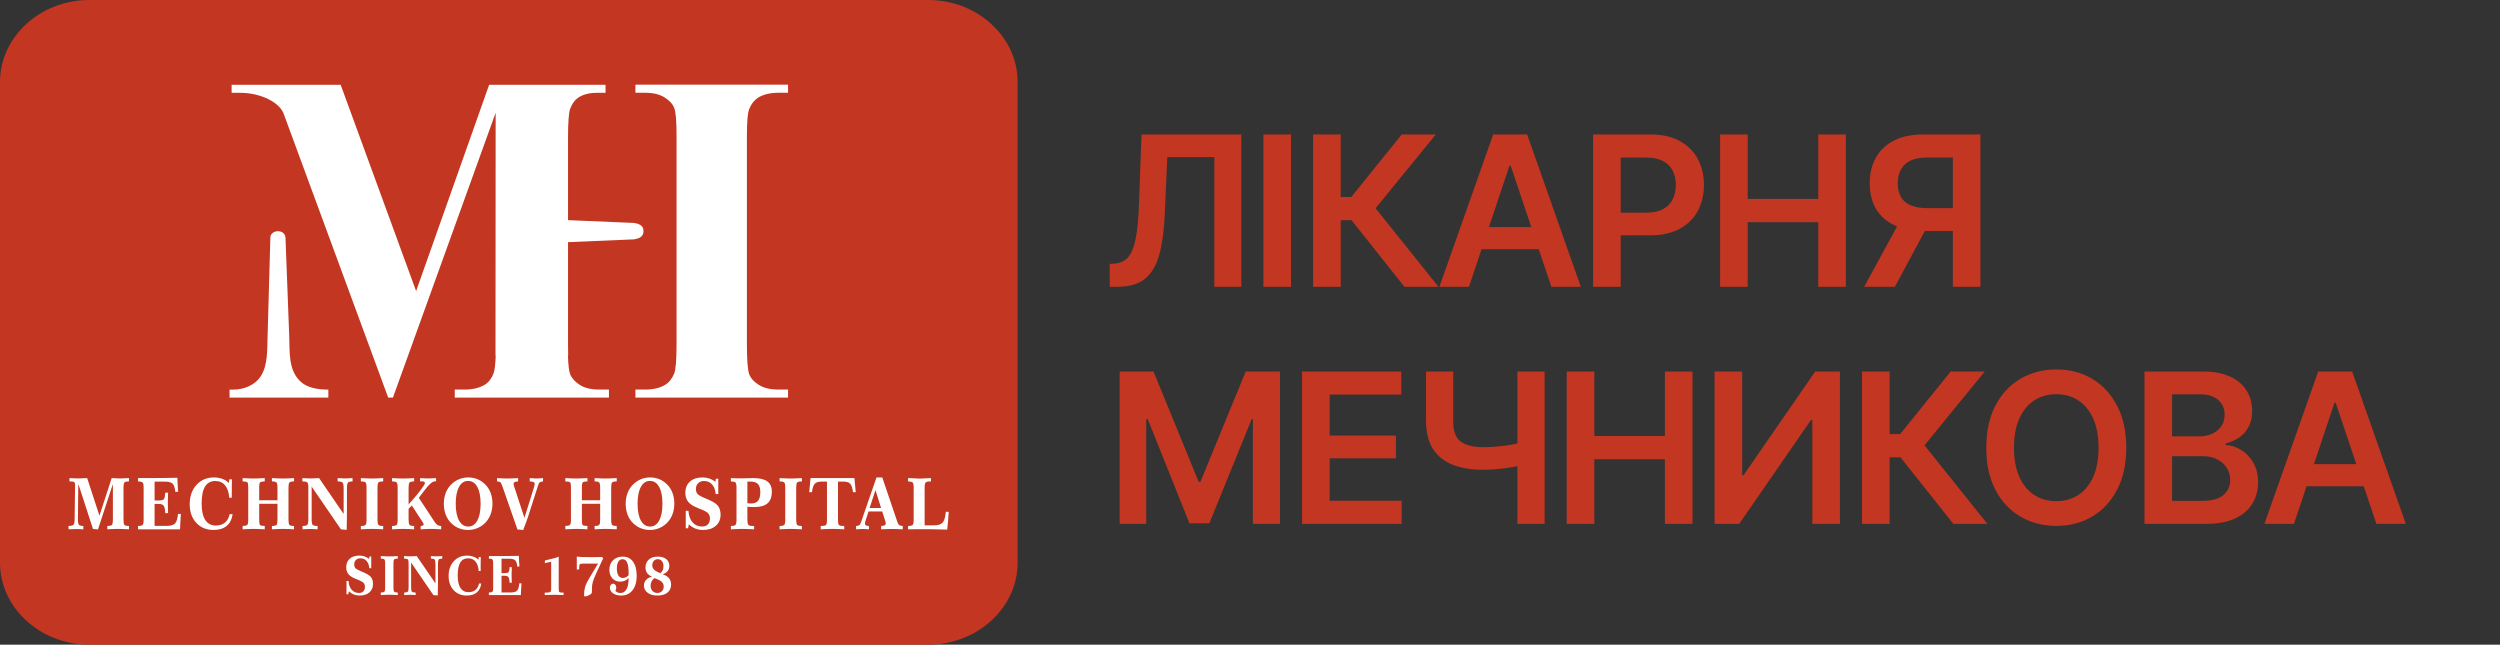
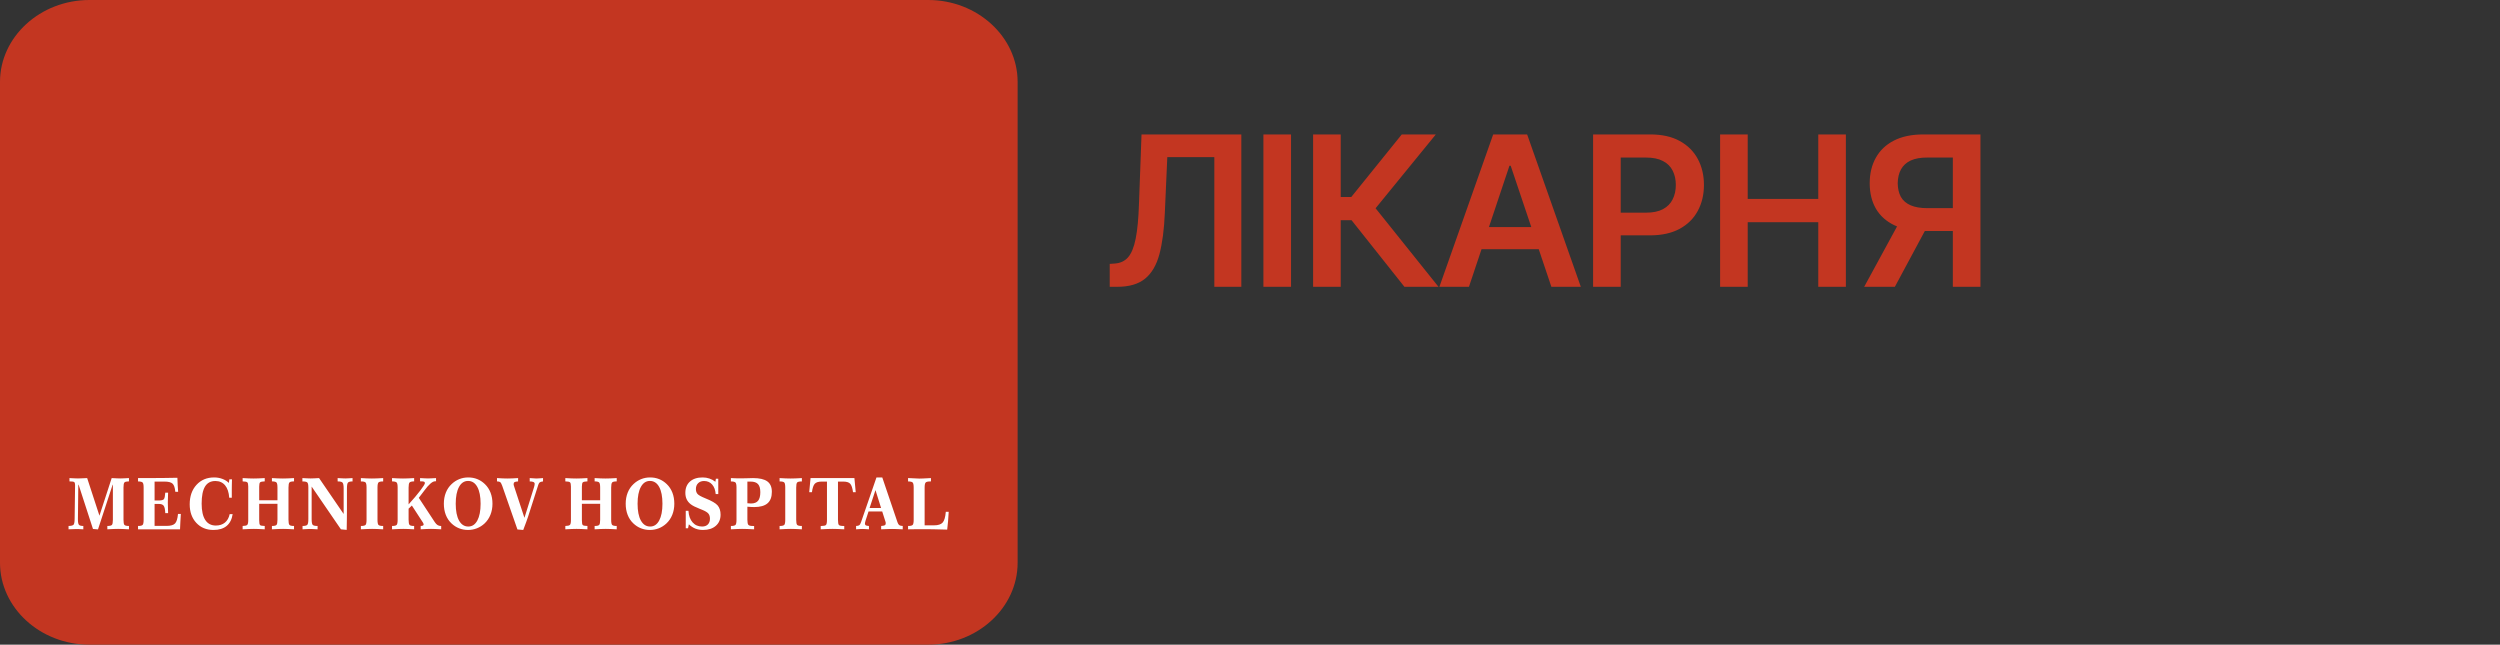
<svg xmlns="http://www.w3.org/2000/svg" width="318" height="82" viewBox="0 0 318 82" fill="none">
  <rect x="0" y="0" width="318" height="82" fill="#333333" stroke="none" />
  <path d="M11.374 0H118.068C121.196 0 124.04 1.172 126.101 3.06C128.163 4.948 129.442 7.552 129.442 10.418V71.582C129.442 74.448 128.163 77.053 126.101 78.941C124.04 80.828 121.196 82 118.068 82H11.374C8.246 82 5.402 80.828 3.34 78.941C1.279 77.053 0 74.448 0 71.582V10.418C0 7.552 1.279 4.948 3.34 3.06C5.402 1.172 8.246 0 11.374 0Z" fill="#C33621" />
-   <path d="M46.944 71.091L46.994 70.794H47.223V71.479V71.99V72.279H46.974C46.942 71.881 46.824 71.571 46.625 71.348C46.425 71.126 46.165 71.015 45.845 71.015C45.607 71.015 45.417 71.087 45.273 71.228C45.129 71.37 45.058 71.556 45.058 71.789C45.058 71.987 45.109 72.146 45.211 72.264C45.313 72.385 45.565 72.525 45.966 72.687C46.583 72.932 46.985 73.166 47.169 73.387C47.354 73.61 47.447 73.906 47.447 74.276C47.447 74.726 47.294 75.085 46.987 75.353C46.68 75.621 46.268 75.754 45.748 75.754C45.476 75.754 45.227 75.71 45.004 75.621C44.779 75.533 44.571 75.396 44.377 75.21L44.298 75.588H44.075V75.23V74.697V74.261V73.903H44.337C44.365 74.374 44.498 74.745 44.736 75.016C44.972 75.287 45.28 75.423 45.659 75.423C45.897 75.423 46.084 75.355 46.217 75.221C46.352 75.085 46.418 74.9 46.418 74.663C46.418 74.454 46.366 74.288 46.261 74.164C46.156 74.04 45.948 73.916 45.638 73.791C45.59 73.772 45.519 73.742 45.42 73.704C45.021 73.55 44.734 73.404 44.56 73.267C44.379 73.125 44.247 72.964 44.163 72.784C44.079 72.604 44.037 72.394 44.037 72.153C44.037 71.695 44.186 71.333 44.483 71.069C44.779 70.803 45.189 70.67 45.71 70.67C45.944 70.67 46.164 70.706 46.37 70.776C46.577 70.846 46.769 70.951 46.944 71.091ZM48.439 70.732C48.651 70.746 48.846 70.756 49.026 70.763C49.205 70.77 49.364 70.773 49.506 70.773C49.645 70.773 49.806 70.77 49.988 70.763C50.17 70.756 50.373 70.746 50.598 70.732V71.057C50.358 71.057 50.207 71.091 50.144 71.156C50.08 71.223 50.048 71.389 50.048 71.657V74.768C50.048 75.033 50.08 75.2 50.144 75.267C50.207 75.334 50.358 75.368 50.598 75.368V75.692C50.369 75.679 50.166 75.669 49.987 75.661C49.808 75.655 49.656 75.651 49.532 75.651C49.41 75.651 49.258 75.655 49.076 75.661C48.893 75.669 48.681 75.679 48.439 75.692V75.368C48.676 75.368 48.828 75.334 48.891 75.265C48.957 75.196 48.989 75.031 48.989 74.768V71.657C48.989 71.389 48.957 71.223 48.891 71.156C48.828 71.091 48.676 71.057 48.439 71.057V70.732ZM51.396 70.732C51.582 70.743 51.736 70.752 51.861 70.757C51.986 70.763 52.093 70.766 52.183 70.766C52.279 70.766 52.392 70.763 52.524 70.757C52.657 70.752 52.819 70.743 53.011 70.732L55.39 74.207V71.742C55.39 71.443 55.355 71.254 55.286 71.176C55.218 71.096 55.072 71.057 54.846 71.057H54.808V70.732C54.992 70.743 55.141 70.752 55.258 70.757C55.374 70.763 55.474 70.766 55.557 70.766C55.62 70.766 55.704 70.763 55.812 70.757C55.917 70.752 56.065 70.743 56.252 70.732V71.057C56.025 71.057 55.879 71.093 55.81 71.168C55.743 71.242 55.709 71.43 55.709 71.732V73.752C55.709 74.028 55.707 74.337 55.703 74.677C55.699 75.018 55.692 75.374 55.685 75.748L55.125 75.692L52.292 71.553V74.69C52.292 74.999 52.327 75.188 52.394 75.259C52.462 75.332 52.619 75.368 52.867 75.368V75.692C52.651 75.679 52.489 75.669 52.381 75.665C52.272 75.66 52.186 75.658 52.122 75.658C52.068 75.658 51.994 75.66 51.898 75.665C51.802 75.669 51.64 75.679 51.411 75.692V75.368C51.65 75.368 51.803 75.331 51.871 75.256C51.939 75.183 51.973 74.994 51.973 74.69V71.657C51.973 71.392 51.94 71.225 51.873 71.158C51.807 71.091 51.647 71.057 51.396 71.057V70.732ZM60.855 71.201L60.903 70.856H61.157C61.153 71.026 61.149 71.189 61.145 71.345C61.141 71.499 61.139 71.643 61.139 71.775V72.284V72.632H60.889C60.855 72.113 60.72 71.713 60.489 71.434C60.258 71.155 59.944 71.015 59.548 71.015C59.099 71.015 58.765 71.195 58.547 71.554C58.329 71.912 58.22 72.464 58.22 73.207C58.22 73.902 58.338 74.43 58.57 74.788C58.804 75.147 59.147 75.326 59.594 75.326C59.95 75.326 60.242 75.232 60.473 75.042C60.703 74.853 60.858 74.579 60.935 74.221H61.222C61.147 74.726 60.952 75.108 60.639 75.367C60.325 75.626 59.9 75.754 59.364 75.754C58.681 75.754 58.128 75.526 57.702 75.066C57.277 74.608 57.064 74.008 57.064 73.267C57.064 72.496 57.282 71.871 57.719 71.391C58.156 70.91 58.727 70.67 59.434 70.67C59.713 70.67 59.977 70.717 60.229 70.812C60.48 70.904 60.69 71.035 60.855 71.201ZM66 70.702C66.008 70.967 66.017 71.209 66.029 71.426C66.04 71.643 66.055 71.854 66.072 72.059H65.797C65.763 71.672 65.677 71.41 65.536 71.275C65.396 71.138 65.133 71.071 64.748 71.071H63.791V72.901H64.188C64.46 72.901 64.629 72.857 64.695 72.769C64.762 72.68 64.806 72.471 64.826 72.142H65.1C65.099 72.184 65.096 72.247 65.094 72.33C65.081 72.708 65.073 72.967 65.073 73.108C65.073 73.257 65.081 73.528 65.094 73.918C65.096 74.008 65.099 74.077 65.1 74.124H64.826C64.811 73.771 64.761 73.534 64.675 73.414C64.589 73.293 64.426 73.233 64.188 73.233H63.791V75.361H64.948C65.352 75.361 65.626 75.282 65.774 75.123C65.922 74.964 66.017 74.657 66.059 74.2H66.334C66.317 74.448 66.302 74.695 66.29 74.944C66.277 75.193 66.265 75.443 66.256 75.692H62.188V75.368C62.424 75.368 62.573 75.334 62.636 75.263C62.699 75.194 62.731 75.028 62.731 74.767V71.658C62.731 71.397 62.7 71.232 62.634 71.163C62.571 71.095 62.422 71.059 62.188 71.057V70.732H63.056C63.597 70.732 64.109 70.73 64.593 70.724C65.077 70.719 65.547 70.71 66 70.702ZM71.067 70.801V74.896C71.067 75.125 71.093 75.263 71.148 75.31C71.202 75.357 71.33 75.382 71.531 75.382H71.686V75.692C71.294 75.677 71.027 75.667 70.89 75.664C70.751 75.66 70.646 75.659 70.573 75.659C70.43 75.659 70.259 75.661 70.06 75.666C69.862 75.669 69.605 75.679 69.291 75.692V75.382H69.431C69.732 75.382 69.919 75.353 69.994 75.295C70.071 75.237 70.109 75.106 70.109 74.896V71.46C69.959 71.481 69.82 71.507 69.689 71.537C69.556 71.566 69.431 71.599 69.311 71.637V71.292C69.516 71.233 69.826 71.158 70.24 71.067C70.654 70.975 70.929 70.886 71.067 70.801ZM73.367 70.803C73.587 70.828 73.827 70.845 74.086 70.855C74.346 70.865 74.737 70.87 75.258 70.87C75.531 70.87 75.775 70.868 75.99 70.863C76.206 70.859 76.404 70.852 76.586 70.844L76.719 71.031L75.887 72.819C75.642 73.347 75.483 73.746 75.408 74.015C75.333 74.284 75.296 74.546 75.296 74.803V75.237C75.296 75.332 75.284 75.402 75.26 75.448C75.236 75.492 75.192 75.537 75.131 75.582C75.025 75.66 74.901 75.727 74.758 75.782C74.616 75.838 74.503 75.866 74.421 75.866C74.372 75.866 74.34 75.853 74.32 75.829C74.303 75.806 74.293 75.765 74.293 75.707C74.293 75.336 74.333 75.004 74.41 74.713C74.488 74.422 74.635 74.095 74.85 73.731L76.075 71.679C76.053 71.679 76.025 71.681 75.987 71.685C75.95 71.69 75.923 71.693 75.91 71.693H75.003H74.127C73.912 71.693 73.782 71.727 73.736 71.797C73.69 71.867 73.667 72.04 73.667 72.316V72.432H73.367V71.146V70.803ZM78.278 75.14C78.351 75.235 78.441 75.306 78.546 75.355C78.653 75.405 78.772 75.43 78.906 75.43C79.248 75.43 79.509 75.272 79.69 74.956C79.87 74.641 79.959 74.181 79.959 73.578V73.51C79.834 73.665 79.679 73.784 79.492 73.864C79.306 73.945 79.097 73.986 78.867 73.986C78.474 73.986 78.149 73.846 77.895 73.565C77.64 73.284 77.513 72.924 77.513 72.488C77.513 71.981 77.668 71.571 77.978 71.263C78.288 70.955 78.701 70.801 79.219 70.801C79.773 70.801 80.208 71.015 80.52 71.444C80.831 71.872 80.987 72.475 80.987 73.248C80.987 74.022 80.81 74.633 80.456 75.081C80.102 75.531 79.621 75.754 79.014 75.754C78.593 75.754 78.248 75.66 77.982 75.473C77.716 75.285 77.583 75.042 77.583 74.745C77.583 74.604 77.623 74.484 77.7 74.387C77.778 74.29 77.874 74.242 77.985 74.242C78.103 74.242 78.2 74.291 78.276 74.389C78.35 74.487 78.388 74.614 78.388 74.768C78.388 74.832 78.379 74.892 78.363 74.951C78.346 75.01 78.319 75.072 78.278 75.14ZM79.959 73.156V73.055V72.845C79.959 72.261 79.896 71.829 79.771 71.551C79.647 71.272 79.454 71.133 79.192 71.133C78.96 71.133 78.782 71.236 78.655 71.439C78.528 71.644 78.464 71.933 78.464 72.306C78.464 72.698 78.531 72.999 78.662 73.207C78.793 73.413 78.983 73.516 79.232 73.516C79.367 73.516 79.501 73.484 79.633 73.418C79.765 73.353 79.874 73.265 79.959 73.156ZM83.975 72.91C84.111 72.822 84.216 72.703 84.286 72.555C84.357 72.405 84.392 72.231 84.392 72.033C84.392 71.76 84.326 71.539 84.193 71.374C84.06 71.209 83.883 71.126 83.663 71.126C83.462 71.126 83.295 71.2 83.164 71.347C83.033 71.494 82.968 71.681 82.968 71.909C82.968 72.119 83.041 72.301 83.189 72.45C83.336 72.6 83.598 72.753 83.975 72.91ZM83.254 73.537C83.101 73.63 82.98 73.763 82.892 73.938C82.802 74.112 82.757 74.3 82.757 74.505C82.757 74.782 82.837 75.004 82.997 75.172C83.157 75.339 83.369 75.423 83.633 75.423C83.865 75.423 84.056 75.347 84.203 75.195C84.351 75.043 84.424 74.851 84.424 74.617C84.424 74.37 84.34 74.167 84.173 74.008C84.006 73.849 83.699 73.692 83.254 73.537ZM84.283 73.056C84.641 73.163 84.91 73.325 85.091 73.541C85.272 73.757 85.363 74.026 85.363 74.348C85.363 74.791 85.207 75.136 84.896 75.384C84.586 75.632 84.151 75.754 83.595 75.754C83.096 75.754 82.69 75.635 82.377 75.396C82.064 75.156 81.908 74.851 81.908 74.479C81.908 74.205 81.997 73.969 82.175 73.771C82.353 73.573 82.606 73.428 82.937 73.339C82.662 73.237 82.454 73.089 82.314 72.895C82.175 72.7 82.106 72.459 82.106 72.171C82.106 71.757 82.248 71.426 82.529 71.176C82.813 70.925 83.19 70.801 83.665 70.801C84.126 70.801 84.487 70.907 84.748 71.12C85.008 71.333 85.139 71.627 85.139 72.002C85.139 72.249 85.065 72.465 84.916 72.647C84.767 72.829 84.556 72.965 84.283 73.056Z" fill="white" />
  <path d="M8.836 60.812C9.085 60.827 9.295 60.838 9.466 60.845C9.636 60.853 9.788 60.858 9.919 60.858C10.025 60.858 10.162 60.853 10.333 60.845C10.503 60.838 10.752 60.827 11.087 60.812L12.649 65.594L14.207 60.812C14.469 60.827 14.684 60.838 14.853 60.845C15.023 60.853 15.169 60.858 15.292 60.858C15.412 60.858 15.558 60.853 15.73 60.845C15.902 60.838 16.127 60.827 16.405 60.812V61.23C16.105 61.236 15.913 61.279 15.832 61.363C15.749 61.446 15.709 61.659 15.709 62.006V66.114C15.709 66.466 15.749 66.685 15.832 66.773C15.913 66.859 16.105 66.903 16.405 66.903V67.329C16.094 67.311 15.824 67.298 15.593 67.288C15.362 67.279 15.172 67.275 15.021 67.275C14.849 67.275 14.65 67.279 14.424 67.288C14.197 67.298 13.94 67.311 13.653 67.329V66.903C13.959 66.903 14.154 66.858 14.235 66.768C14.318 66.678 14.358 66.46 14.358 66.114V61.659H14.326L12.465 67.339L11.825 67.284L10.001 61.659H9.961L9.912 65.976V66.091C9.912 66.44 9.957 66.662 10.046 66.759C10.137 66.854 10.32 66.903 10.599 66.903V67.329C10.413 67.318 10.244 67.308 10.088 67.302C9.935 67.296 9.812 67.294 9.718 67.294C9.574 67.294 9.309 67.302 8.924 67.32C8.836 67.324 8.768 67.326 8.719 67.329V66.903C9.044 66.894 9.252 66.846 9.345 66.756C9.438 66.668 9.487 66.425 9.493 66.028L9.55 61.714V61.677C9.55 61.491 9.51 61.37 9.432 61.316C9.355 61.261 9.157 61.234 8.836 61.234V60.812ZM22.564 60.772C22.575 61.121 22.587 61.438 22.603 61.722C22.618 62.008 22.636 62.285 22.659 62.555H22.298C22.253 62.046 22.14 61.703 21.955 61.525C21.77 61.346 21.425 61.257 20.92 61.257H19.663V63.662H20.183C20.541 63.662 20.764 63.605 20.85 63.488C20.938 63.372 20.996 63.096 21.022 62.664H21.383C21.38 62.72 21.378 62.803 21.374 62.912C21.357 63.408 21.347 63.748 21.347 63.935C21.347 64.13 21.357 64.485 21.374 64.998C21.378 65.116 21.38 65.207 21.383 65.269H21.022C21.002 64.805 20.937 64.493 20.824 64.336C20.71 64.176 20.496 64.098 20.183 64.098H19.663V66.894H21.182C21.713 66.894 22.074 66.79 22.268 66.581C22.463 66.373 22.587 65.97 22.642 65.369H23.003C22.98 65.694 22.962 66.019 22.945 66.346C22.929 66.673 22.913 67.001 22.9 67.329H17.557V66.903C17.866 66.903 18.062 66.858 18.146 66.765C18.228 66.674 18.27 66.457 18.27 66.114V62.028C18.27 61.685 18.228 61.469 18.143 61.377C18.059 61.289 17.863 61.242 17.557 61.238V60.812H18.697C19.407 60.812 20.08 60.809 20.716 60.801C21.352 60.794 21.969 60.783 22.564 60.772ZM29.112 61.428L29.173 60.975H29.508C29.502 61.199 29.498 61.413 29.492 61.617C29.486 61.819 29.484 62.008 29.484 62.182V62.851V63.309H29.157C29.11 62.626 28.934 62.101 28.631 61.733C28.325 61.367 27.913 61.184 27.393 61.184C26.803 61.184 26.365 61.42 26.078 61.892C25.792 62.363 25.649 63.088 25.649 64.063C25.649 64.977 25.803 65.67 26.109 66.14C26.416 66.612 26.866 66.848 27.454 66.848C27.921 66.848 28.306 66.725 28.61 66.474C28.912 66.227 29.114 65.867 29.215 65.396H29.593C29.495 66.059 29.239 66.561 28.826 66.901C28.414 67.242 27.856 67.411 27.151 67.411C26.255 67.411 25.527 67.11 24.968 66.506C24.41 65.904 24.13 65.116 24.13 64.144C24.13 63.13 24.417 62.308 24.99 61.677C25.564 61.046 26.314 60.73 27.243 60.73C27.61 60.73 27.958 60.792 28.288 60.916C28.618 61.038 28.894 61.21 29.112 61.428ZM30.863 60.812C31.144 60.83 31.4 60.844 31.631 60.853C31.861 60.862 32.07 60.866 32.256 60.866C32.436 60.866 32.645 60.862 32.88 60.853C33.115 60.844 33.379 60.83 33.674 60.812V61.23C33.368 61.242 33.173 61.281 33.092 61.349C33.01 61.417 32.969 61.603 32.969 61.906V63.635H35.293V62.025C35.293 61.679 35.252 61.461 35.169 61.372C35.085 61.282 34.892 61.236 34.589 61.23V60.812C34.864 60.83 35.119 60.844 35.353 60.853C35.586 60.862 35.795 60.866 35.982 60.866C36.156 60.866 36.362 60.862 36.598 60.853C36.834 60.844 37.102 60.83 37.4 60.812V61.234C37.093 61.234 36.899 61.279 36.817 61.37C36.735 61.46 36.695 61.679 36.695 62.025V66.115C36.695 66.463 36.737 66.682 36.819 66.77C36.903 66.859 37.096 66.903 37.4 66.903V67.329C37.096 67.311 36.829 67.298 36.598 67.288C36.368 67.279 36.17 67.275 36.007 67.275C35.846 67.275 35.646 67.279 35.409 67.288C35.175 67.298 34.901 67.311 34.589 67.329V66.903C34.895 66.903 35.089 66.858 35.17 66.768C35.253 66.678 35.293 66.46 35.293 66.115V64.08H32.969V66.159C32.969 66.516 33.008 66.727 33.087 66.794C33.164 66.861 33.36 66.897 33.674 66.903V67.329C33.376 67.311 33.112 67.298 32.881 67.288C32.651 67.279 32.453 67.275 32.289 67.275C32.132 67.275 31.936 67.279 31.696 67.288C31.458 67.298 31.18 67.311 30.863 67.329V66.903C31.166 66.897 31.361 66.852 31.447 66.768C31.533 66.684 31.576 66.478 31.576 66.15V61.888C31.576 61.6 31.536 61.42 31.453 61.349C31.371 61.278 31.175 61.24 30.863 61.234V60.812ZM38.464 60.812C38.708 60.827 38.91 60.838 39.075 60.845C39.239 60.853 39.38 60.858 39.497 60.858C39.624 60.858 39.773 60.853 39.946 60.845C40.12 60.838 40.334 60.827 40.586 60.812L43.712 65.378V62.139C43.712 61.746 43.667 61.497 43.576 61.394C43.486 61.29 43.293 61.238 42.997 61.238H42.948V60.812C43.188 60.827 43.384 60.838 43.538 60.845C43.691 60.853 43.822 60.858 43.931 60.858C44.013 60.858 44.124 60.853 44.265 60.845C44.405 60.838 44.598 60.827 44.844 60.812V61.238C44.547 61.238 44.353 61.287 44.264 61.386C44.176 61.482 44.131 61.729 44.131 62.125V64.78C44.131 65.144 44.128 65.549 44.122 65.995C44.117 66.443 44.109 66.91 44.099 67.402L43.365 67.329L39.641 61.891V66.012C39.641 66.417 39.687 66.667 39.774 66.76C39.864 66.856 40.071 66.903 40.397 66.903V67.329C40.113 67.311 39.901 67.299 39.758 67.294C39.615 67.287 39.502 67.284 39.418 67.284C39.347 67.284 39.249 67.287 39.123 67.294C38.997 67.299 38.785 67.311 38.484 67.329V66.903C38.797 66.903 38.998 66.854 39.088 66.756C39.178 66.659 39.222 66.411 39.222 66.012V62.027C39.222 61.679 39.179 61.46 39.09 61.372C39.004 61.282 38.794 61.238 38.464 61.238V60.812ZM45.903 60.812C46.182 60.83 46.439 60.844 46.674 60.853C46.909 60.862 47.118 60.866 47.305 60.866C47.488 60.866 47.699 60.862 47.938 60.853C48.177 60.844 48.444 60.83 48.739 60.812V61.238C48.425 61.238 48.226 61.282 48.142 61.368C48.06 61.456 48.017 61.676 48.017 62.027V66.115C48.017 66.463 48.06 66.682 48.142 66.77C48.226 66.859 48.425 66.903 48.739 66.903V67.329C48.439 67.311 48.172 67.298 47.937 67.288C47.702 67.279 47.502 67.275 47.339 67.275C47.178 67.275 46.98 67.279 46.74 67.288C46.499 67.298 46.221 67.311 45.903 67.329V66.903C46.215 66.903 46.414 66.858 46.498 66.768C46.583 66.678 46.625 66.46 46.625 66.115V62.027C46.625 61.676 46.583 61.456 46.498 61.368C46.414 61.282 46.215 61.238 45.903 61.238V60.812ZM49.867 60.812C50.148 60.83 50.404 60.844 50.635 60.853C50.865 60.862 51.074 60.866 51.26 60.866C51.44 60.866 51.648 60.862 51.884 60.853C52.119 60.844 52.383 60.83 52.678 60.812V61.23C52.374 61.236 52.181 61.284 52.098 61.373C52.015 61.464 51.973 61.68 51.973 62.024V64.157C52.577 63.494 53.074 62.907 53.462 62.394C53.852 61.881 54.046 61.568 54.046 61.452C54.046 61.367 54.014 61.308 53.947 61.275C53.879 61.243 53.751 61.227 53.559 61.227H53.432V60.812C53.687 60.827 53.891 60.838 54.046 60.845C54.202 60.853 54.333 60.858 54.44 60.858C54.552 60.858 54.687 60.853 54.848 60.845C55.007 60.838 55.213 60.827 55.464 60.812V61.22H55.337C55.009 61.22 54.555 61.613 53.973 62.402C53.689 62.786 53.456 63.094 53.273 63.324L55.313 66.427C55.422 66.591 55.537 66.71 55.658 66.788C55.78 66.865 55.916 66.903 56.065 66.903H56.119V67.329C55.843 67.311 55.598 67.298 55.383 67.288C55.169 67.279 54.983 67.275 54.825 67.275C54.671 67.275 54.485 67.279 54.262 67.288C54.042 67.298 53.791 67.311 53.51 67.329V66.903C53.64 66.897 53.735 66.88 53.794 66.852C53.853 66.824 53.884 66.781 53.887 66.721C53.887 66.653 53.858 66.571 53.801 66.477C53.79 66.46 53.782 66.446 53.775 66.437L52.391 64.304L51.973 64.703V66.114C51.973 66.463 52.015 66.68 52.098 66.77C52.181 66.859 52.374 66.903 52.678 66.903V67.329C52.381 67.311 52.116 67.298 51.885 67.288C51.655 67.279 51.457 67.275 51.294 67.275C51.137 67.275 50.94 67.279 50.7 67.288C50.462 67.298 50.184 67.311 49.867 67.329V66.903C50.176 66.903 50.371 66.858 50.456 66.765C50.539 66.674 50.58 66.457 50.58 66.114V62.024C50.58 61.68 50.539 61.464 50.453 61.373C50.369 61.284 50.173 61.237 49.867 61.234V60.812ZM59.535 61.175C59.047 61.175 58.664 61.429 58.386 61.939C58.108 62.449 57.968 63.16 57.968 64.072C57.968 64.992 58.108 65.705 58.389 66.213C58.67 66.721 59.065 66.975 59.572 66.975C60.06 66.975 60.442 66.72 60.717 66.208C60.993 65.697 61.132 64.986 61.132 64.072C61.132 63.154 60.991 62.441 60.712 61.935C60.432 61.428 60.04 61.175 59.535 61.175ZM59.564 60.73C59.973 60.73 60.355 60.8 60.707 60.941C61.06 61.081 61.383 61.293 61.678 61.577C61.996 61.884 62.235 62.248 62.398 62.669C62.56 63.088 62.642 63.556 62.642 64.072C62.642 64.581 62.555 65.051 62.383 65.481C62.211 65.91 61.962 66.279 61.634 66.587C61.344 66.856 61.021 67.06 60.662 67.201C60.305 67.341 59.928 67.411 59.535 67.411C59.132 67.411 58.751 67.341 58.396 67.201C58.04 67.06 57.719 66.853 57.429 66.577C57.109 66.273 56.867 65.91 56.703 65.487C56.54 65.064 56.458 64.593 56.458 64.072C56.458 63.56 56.542 63.088 56.712 62.66C56.881 62.234 57.129 61.87 57.454 61.568C57.746 61.293 58.07 61.084 58.425 60.943C58.78 60.801 59.16 60.73 59.564 60.73ZM63.218 60.812C63.502 60.83 63.754 60.844 63.972 60.853C64.19 60.862 64.373 60.866 64.52 60.866C64.695 60.866 64.898 60.862 65.128 60.853C65.359 60.844 65.617 60.83 65.904 60.812L65.9 61.238C65.68 61.248 65.528 61.276 65.45 61.328C65.37 61.377 65.331 61.463 65.331 61.585C65.331 61.617 65.336 61.659 65.349 61.714C65.362 61.767 65.384 61.84 65.416 61.935L66.708 65.867L67.933 61.957C67.956 61.874 67.976 61.797 67.989 61.725C68.002 61.652 68.01 61.591 68.01 61.544C68.01 61.441 67.959 61.364 67.856 61.314C67.753 61.265 67.595 61.238 67.379 61.238V60.812C67.444 60.815 67.54 60.821 67.661 60.83C67.948 60.854 68.139 60.866 68.234 60.866C68.319 60.866 68.502 60.856 68.78 60.834C68.909 60.823 69.006 60.815 69.075 60.812L69.071 61.238C68.872 61.26 68.735 61.298 68.661 61.352C68.587 61.407 68.525 61.508 68.476 61.654L67.17 65.726C67.118 65.886 67.038 66.112 66.933 66.405C66.826 66.697 66.7 67.033 66.556 67.411L65.818 67.348L63.881 61.792C63.791 61.541 63.706 61.387 63.624 61.328C63.545 61.269 63.42 61.238 63.255 61.238H63.218V60.812ZM71.91 60.812C72.191 60.83 72.446 60.844 72.678 60.853C72.908 60.862 73.117 60.866 73.303 60.866C73.483 60.866 73.691 60.862 73.927 60.853C74.161 60.844 74.426 60.83 74.721 60.812V61.23C74.415 61.242 74.22 61.281 74.139 61.349C74.056 61.417 74.016 61.603 74.016 61.906V63.635H76.34V62.025C76.34 61.679 76.299 61.461 76.216 61.372C76.131 61.282 75.939 61.236 75.636 61.23V60.812C75.911 60.83 76.166 60.844 76.399 60.853C76.633 60.862 76.842 60.866 77.028 60.866C77.203 60.866 77.409 60.862 77.645 60.853C77.881 60.844 78.148 60.83 78.447 60.812V61.234C78.14 61.234 77.945 61.279 77.865 61.37C77.782 61.46 77.741 61.679 77.741 62.025V66.115C77.741 66.463 77.784 66.682 77.866 66.77C77.95 66.859 78.143 66.903 78.447 66.903V67.329C78.143 67.311 77.876 67.298 77.645 67.288C77.415 67.279 77.217 67.275 77.054 67.275C76.893 67.275 76.693 67.279 76.456 67.288C76.222 67.298 75.947 67.311 75.636 67.329V66.903C75.942 66.903 76.136 66.858 76.217 66.768C76.3 66.678 76.34 66.46 76.34 66.115V64.08H74.016V66.159C74.016 66.516 74.055 66.727 74.133 66.794C74.211 66.861 74.406 66.897 74.721 66.903V67.329C74.423 67.311 74.159 67.298 73.928 67.288C73.697 67.279 73.5 67.275 73.336 67.275C73.18 67.275 72.983 67.279 72.743 67.288C72.504 67.298 72.227 67.311 71.91 67.329V66.903C72.213 66.897 72.408 66.852 72.494 66.768C72.579 66.684 72.623 66.478 72.623 66.15V61.888C72.623 61.6 72.582 61.42 72.5 61.349C72.418 61.278 72.221 61.24 71.91 61.234V60.812ZM82.667 61.175C82.179 61.175 81.796 61.429 81.518 61.939C81.239 62.449 81.1 63.16 81.1 64.072C81.1 64.992 81.239 65.705 81.52 66.213C81.802 66.721 82.196 66.975 82.704 66.975C83.192 66.975 83.574 66.72 83.849 66.208C84.125 65.697 84.263 64.986 84.263 64.072C84.263 63.154 84.123 62.441 83.844 61.935C83.564 61.428 83.172 61.175 82.667 61.175ZM82.696 60.73C83.106 60.73 83.487 60.8 83.84 60.941C84.192 61.081 84.515 61.293 84.81 61.577C85.128 61.884 85.367 62.248 85.53 62.669C85.692 63.088 85.773 63.556 85.773 64.072C85.773 64.581 85.687 65.051 85.515 65.481C85.342 65.91 85.094 66.279 84.765 66.587C84.475 66.856 84.153 67.06 83.795 67.201C83.437 67.341 83.061 67.411 82.667 67.411C82.263 67.411 81.883 67.341 81.528 67.201C81.173 67.06 80.851 66.853 80.561 66.577C80.241 66.273 79.999 65.91 79.835 65.487C79.672 65.064 79.589 64.593 79.589 64.072C79.589 63.56 79.674 63.088 79.844 62.66C80.013 62.234 80.261 61.87 80.585 61.568C80.878 61.293 81.202 61.084 81.557 60.943C81.912 60.801 82.291 60.73 82.696 60.73ZM90.996 61.282L91.062 60.894H91.364V61.794V62.464V62.845H91.036C90.993 62.321 90.839 61.913 90.577 61.622C90.315 61.33 89.974 61.184 89.553 61.184C89.24 61.184 88.99 61.278 88.802 61.464C88.613 61.65 88.519 61.895 88.519 62.201C88.519 62.461 88.586 62.67 88.72 62.826C88.853 62.983 89.184 63.167 89.712 63.381C90.523 63.703 91.05 64.01 91.292 64.3C91.535 64.593 91.657 64.981 91.657 65.469C91.657 66.06 91.456 66.532 91.053 66.883C90.65 67.236 90.108 67.411 89.425 67.411C89.068 67.411 88.742 67.352 88.448 67.236C88.152 67.119 87.879 66.939 87.624 66.695L87.521 67.192H87.227V66.721V66.021V65.449V64.978H87.57C87.609 65.597 87.783 66.085 88.095 66.442C88.406 66.797 88.81 66.975 89.308 66.975C89.621 66.975 89.866 66.886 90.042 66.709C90.218 66.532 90.306 66.287 90.306 65.977C90.306 65.702 90.238 65.484 90.099 65.32C89.961 65.158 89.688 64.995 89.281 64.832C89.218 64.806 89.123 64.766 88.995 64.717C88.47 64.514 88.094 64.322 87.864 64.142C87.626 63.956 87.453 63.744 87.343 63.508C87.232 63.272 87.177 62.995 87.177 62.679C87.177 62.077 87.373 61.602 87.763 61.254C88.152 60.904 88.691 60.73 89.376 60.73C89.682 60.73 89.972 60.777 90.243 60.87C90.514 60.962 90.766 61.1 90.996 61.282ZM95.067 64.012C95.116 64.015 95.193 64.021 95.3 64.029C95.404 64.039 95.48 64.043 95.527 64.043C95.937 64.043 96.236 63.929 96.427 63.699C96.616 63.467 96.712 63.104 96.712 62.608C96.712 62.133 96.614 61.788 96.418 61.576C96.222 61.363 95.907 61.257 95.468 61.257H95.067V64.012ZM92.969 60.812C93.167 60.824 93.371 60.833 93.583 60.839C93.797 60.845 94.025 60.848 94.269 60.848C94.508 60.848 94.796 60.842 95.133 60.83C95.468 60.818 95.687 60.812 95.787 60.812C96.613 60.812 97.218 60.952 97.603 61.233C97.987 61.514 98.18 61.954 98.18 62.555C98.18 63.214 97.997 63.703 97.629 64.021C97.262 64.339 96.697 64.498 95.931 64.498C95.82 64.498 95.695 64.494 95.558 64.487C95.423 64.48 95.259 64.467 95.067 64.453V66.115C95.067 66.453 95.109 66.669 95.195 66.764C95.279 66.856 95.463 66.903 95.747 66.903H95.923V67.329C95.585 67.311 95.288 67.298 95.032 67.288C94.777 67.279 94.564 67.275 94.395 67.275C94.256 67.275 94.067 67.279 93.828 67.288C93.589 67.298 93.302 67.311 92.969 67.329V66.903C93.279 66.903 93.474 66.858 93.558 66.765C93.641 66.674 93.683 66.457 93.683 66.115V62.028C93.683 61.685 93.641 61.469 93.555 61.377C93.472 61.289 93.276 61.242 92.969 61.238V60.812ZM99.163 60.812C99.441 60.83 99.698 60.844 99.933 60.853C100.168 60.862 100.378 60.866 100.563 60.866C100.747 60.866 100.958 60.862 101.197 60.853C101.436 60.844 101.704 60.83 101.998 60.812V61.238C101.684 61.238 101.485 61.282 101.402 61.368C101.318 61.456 101.277 61.676 101.277 62.027V66.115C101.277 66.463 101.318 66.682 101.402 66.77C101.485 66.859 101.684 66.903 101.998 66.903V67.329C101.698 67.311 101.431 67.298 101.196 67.288C100.961 67.279 100.761 67.275 100.597 67.275C100.438 67.275 100.239 67.279 99.998 67.288C99.758 67.298 99.48 67.311 99.163 67.329V66.903C99.474 66.903 99.673 66.858 99.757 66.768C99.842 66.678 99.884 66.46 99.884 66.115V62.027C99.884 61.676 99.842 61.456 99.757 61.368C99.673 61.282 99.474 61.238 99.163 61.238V60.812ZM103.101 60.812H108.681L108.849 62.609H108.505C108.432 62.074 108.312 61.715 108.147 61.532C107.982 61.349 107.687 61.257 107.262 61.257H106.591V66.115C106.591 66.478 106.631 66.7 106.711 66.781C106.791 66.862 106.986 66.903 107.298 66.903H107.389V67.329C107.072 67.311 106.791 67.298 106.543 67.288C106.295 67.279 106.086 67.275 105.913 67.275C105.735 67.275 105.522 67.279 105.271 67.288C105.018 67.298 104.726 67.311 104.393 67.329V66.903H104.468C104.775 66.903 104.972 66.862 105.059 66.781C105.147 66.7 105.191 66.478 105.191 66.115V61.257H104.52C104.103 61.257 103.809 61.349 103.638 61.534C103.469 61.718 103.348 62.077 103.277 62.609H102.933L103.101 60.812ZM111.359 62.339L110.615 64.615H112.073L111.359 62.339ZM111.487 60.73H112.225L114.162 66.438C114.225 66.616 114.3 66.735 114.39 66.799C114.478 66.862 114.624 66.897 114.827 66.903V67.329C114.455 67.311 114.169 67.299 113.968 67.294C113.768 67.287 113.603 67.284 113.474 67.284C113.348 67.284 113.185 67.287 112.98 67.294C112.778 67.299 112.477 67.311 112.081 67.329L112.085 66.903C112.321 66.885 112.475 66.854 112.55 66.812C112.626 66.77 112.663 66.695 112.663 66.593C112.663 66.534 112.662 66.491 112.659 66.467C112.656 66.442 112.652 66.422 112.647 66.407L112.217 65.06H110.478L110.111 66.186L110.102 66.216C110.048 66.393 110.02 66.522 110.02 66.602C110.02 66.704 110.055 66.777 110.123 66.822C110.191 66.863 110.326 66.891 110.529 66.903L110.533 67.329C110.298 67.311 110.119 67.299 109.999 67.294C109.877 67.287 109.778 67.284 109.701 67.284C109.627 67.284 109.532 67.287 109.414 67.294C109.297 67.299 109.124 67.311 108.894 67.329V66.903C109.083 66.897 109.217 66.865 109.299 66.806C109.383 66.747 109.459 66.61 109.533 66.393L111.487 60.73ZM115.506 60.812H115.581C116.293 60.854 116.748 60.875 116.941 60.875C117.07 60.875 117.235 60.871 117.434 60.862C117.634 60.853 117.963 60.836 118.418 60.812V61.238H118.344C118.035 61.238 117.835 61.284 117.747 61.373C117.658 61.464 117.613 61.682 117.613 62.028V66.822H118.815C119.334 66.822 119.698 66.703 119.907 66.468C120.116 66.234 120.249 65.779 120.306 65.105H120.675C120.653 65.534 120.626 65.933 120.593 66.304C120.561 66.676 120.524 67.028 120.483 67.366C119.818 67.348 119.273 67.334 118.843 67.325C118.414 67.316 118.103 67.311 117.909 67.311C117.248 67.311 116.751 67.313 116.421 67.316C116.089 67.319 115.785 67.324 115.506 67.329V66.903C115.815 66.903 116.011 66.858 116.095 66.765C116.178 66.674 116.22 66.459 116.22 66.116V62.028C116.22 61.685 116.178 61.469 116.092 61.377C116.009 61.289 115.813 61.242 115.506 61.238V60.812Z" fill="white" />
-   <path d="M36.311 30.161L36.788 42.716C36.873 44.713 36.619 47.163 38.336 48.628C39.063 49.248 40.209 49.559 41.766 49.559V50.579H29.201V49.559H29.561C30.313 49.559 31.014 49.437 31.664 49.128C32.322 48.817 32.807 48.406 33.143 47.898C34.103 46.449 33.973 44.406 34.038 42.716L34.391 30.161C34.45 29.256 36.113 29.061 36.311 30.161ZM72.244 45.221C72.283 46.441 72.377 47.241 72.533 47.619C72.745 48.133 73.155 48.581 73.762 48.968C74.374 49.357 75.197 49.552 76.228 49.552H77.457V50.579H57.845V49.552H59.074C60.153 49.552 61.02 49.332 61.681 48.928C62.155 48.638 62.516 48.169 62.779 47.498C62.916 47.15 63.012 46.392 63.055 45.221H63.027L63.046 14.348L49.979 50.579H49.38L36.134 14.607C35.686 13.084 33.25 11.806 30.549 11.806H29.463V10.787H43.334L52.93 37.025L62.217 10.787H77.024V11.806H75.921C74.929 11.806 74.129 12.023 73.526 12.437C73.112 12.723 72.773 13.178 72.526 13.837C72.346 14.317 72.253 15.558 72.253 17.569V23.139V26.012V27.983V28.002L80.629 28.357C81.327 28.465 81.852 28.693 81.852 29.393C81.852 30.103 81.346 30.335 80.629 30.447L72.253 30.801V30.804V31.12V31.366V38.732V43.797C72.253 44.322 72.258 44.797 72.27 45.221H72.244ZM86.058 28.708V23.139V17.35C86.058 15.286 85.959 14.244 85.759 13.732C85.557 13.217 85.145 12.77 84.52 12.383C83.898 11.996 83.076 11.799 82.034 11.799H80.825V10.772H100.24V11.799H99.03C97.943 11.799 97.077 12.021 96.432 12.423C95.961 12.716 95.581 13.18 95.306 13.853C95.113 14.327 95.006 15.327 95.006 17.35V43.752C95.006 45.816 95.11 47.105 95.306 47.619C95.513 48.132 95.916 48.585 96.545 48.968C97.163 49.36 97.99 49.552 99.03 49.552H100.24V50.579H80.825V49.552H82.034C83.123 49.552 83.995 49.341 84.633 48.928C85.111 48.645 85.486 48.172 85.759 47.498C85.955 47.025 86.058 45.776 86.058 43.752V38.732V31.307V28.708Z" fill="white" />
  <path d="M141.157 36.481V33.567L141.716 33.528C142.462 33.494 143.051 33.229 143.485 32.735C143.918 32.241 144.244 31.447 144.46 30.355C144.677 29.262 144.816 27.801 144.877 25.971L145.202 17.1H157.897V36.481H154.463V19.988H148.48L148.167 27.064C148.081 29.18 147.851 30.936 147.478 32.332C147.105 33.728 146.494 34.768 145.644 35.453C144.803 36.138 143.628 36.481 142.119 36.481H141.157ZM164.218 17.1V36.481H160.706V17.1H164.218ZM178.643 36.481L171.919 28.013H170.54V36.481H167.028V17.1H170.54V25.061H171.88L178.305 17.1H182.637L174.975 26.491L182.975 36.481H178.643ZM186.851 36.481H183.092L189.934 17.1H194.252L201.081 36.481H197.335L192.158 21.08H192.002L186.851 36.481ZM186.981 28.885H197.192V31.694H186.981V28.885ZM202.642 36.481V17.1H209.913C211.404 17.1 212.653 17.378 213.659 17.933C214.673 18.488 215.441 19.251 215.961 20.222C216.481 21.193 216.742 22.294 216.742 23.526C216.742 24.766 216.477 25.871 215.948 26.843C215.428 27.805 214.656 28.564 213.633 29.119C212.61 29.665 211.352 29.938 209.861 29.938H205.048V27.051H209.379C210.255 27.051 210.971 26.903 211.526 26.608C212.089 26.305 212.501 25.889 212.761 25.36C213.03 24.822 213.165 24.211 213.165 23.526C213.165 22.832 213.03 22.225 212.761 21.705C212.501 21.176 212.089 20.768 211.526 20.482C210.971 20.187 210.251 20.04 209.366 20.04H206.154V36.481H202.642ZM218.797 36.481V17.1H222.309V25.308H231.284V17.1H234.796V36.481H231.284V28.26H222.309V36.481H218.797ZM251.913 36.481H248.401V20.04H245.201C244.326 20.031 243.606 20.157 243.042 20.417C242.487 20.677 242.075 21.054 241.806 21.549C241.538 22.034 241.399 22.62 241.39 23.305C241.399 23.99 241.533 24.571 241.793 25.048C242.062 25.516 242.474 25.871 243.029 26.114C243.593 26.357 244.308 26.478 245.175 26.478H249.884V29.379H244.694C243.211 29.379 241.958 29.132 240.935 28.638C239.912 28.143 239.136 27.441 238.607 26.53C238.086 25.62 237.826 24.545 237.826 23.305C237.826 22.073 238.086 20.994 238.607 20.066C239.127 19.129 239.894 18.401 240.909 17.881C241.924 17.36 243.172 17.1 244.655 17.1H251.913V36.481ZM241.911 27.688H245.748L241.026 36.481H237.124L241.911 27.688Z" fill="#C33621" />
-   <path d="M142.418 47.255H146.724L152.473 61.29H152.694L158.456 47.255H162.814V66.636H159.367V53.317H159.211L153.826 66.571H151.302L145.982 53.291H145.8V66.636H142.418V47.255ZM165.623 66.636V47.255H178.24V50.195H169.135V55.398H177.564V58.299H169.135V63.697H178.292V66.636H165.623ZM181.388 47.255H184.848V53.577C184.839 54.808 185.151 55.667 185.784 56.152C186.426 56.638 187.389 56.881 188.672 56.881C189.045 56.881 189.448 56.868 189.882 56.842C190.324 56.807 190.77 56.764 191.221 56.712C191.672 56.66 192.102 56.595 192.509 56.517C192.917 56.439 193.281 56.352 193.602 56.257V59.105C193.281 59.209 192.921 59.304 192.522 59.391C192.123 59.469 191.703 59.534 191.26 59.586C190.818 59.638 190.376 59.682 189.934 59.716C189.5 59.742 189.079 59.755 188.672 59.755C187.189 59.755 185.901 59.547 184.809 59.131C183.725 58.706 182.884 58.038 182.285 57.128C181.696 56.217 181.397 55.034 181.388 53.577V47.255ZM193.016 47.255H196.476V66.636H193.016V47.255ZM199.286 66.636V47.255H202.798V55.463H211.773V47.255H215.285V66.636H211.773V58.416H202.798V66.636H199.286ZM218.094 47.255H221.606V60.458H221.775L230.893 47.255H234.041V66.636H230.529V53.434H230.347L221.229 66.636H218.094V47.255ZM248.466 66.636L241.741 58.169H240.363V66.636H236.851V47.255H240.363V55.216H241.702L248.128 47.255H252.459L244.798 56.647L252.798 66.636H248.466ZM261.564 66.896C259.874 66.896 258.352 66.502 256.999 65.713C255.655 64.924 254.593 63.788 253.812 62.305C253.04 60.822 252.655 59.04 252.655 56.959C252.655 54.869 253.04 53.083 253.812 51.6C254.593 50.108 255.655 48.968 256.999 48.179C258.352 47.39 259.874 46.995 261.564 46.995C263.264 46.995 264.782 47.39 266.117 48.179C267.452 48.968 268.51 50.108 269.291 51.6C270.071 53.083 270.461 54.869 270.461 56.959C270.461 59.04 270.071 60.822 269.291 62.305C268.51 63.788 267.452 64.924 266.117 65.713C264.782 66.502 263.264 66.896 261.564 66.896ZM261.564 63.749C262.614 63.749 263.542 63.489 264.348 62.968C265.154 62.448 265.787 61.685 266.247 60.679C266.707 59.664 266.936 58.424 266.936 56.959C266.936 55.485 266.707 54.24 266.247 53.226C265.787 52.211 265.154 51.444 264.348 50.923C263.542 50.403 262.614 50.143 261.564 50.143C260.515 50.143 259.583 50.403 258.768 50.923C257.961 51.444 257.328 52.211 256.869 53.226C256.409 54.24 256.179 55.485 256.179 56.959C256.179 58.424 256.409 59.664 256.869 60.679C257.328 61.685 257.961 62.448 258.768 62.968C259.583 63.489 260.515 63.749 261.564 63.749ZM272.777 66.636V47.255H280.217C281.613 47.255 282.775 47.477 283.703 47.919C284.631 48.352 285.324 48.951 285.784 49.714C286.244 50.468 286.473 51.322 286.473 52.276C286.473 53.065 286.322 53.742 286.018 54.305C285.723 54.86 285.32 55.311 284.808 55.658C284.297 56.005 283.724 56.257 283.091 56.413V56.608C283.785 56.634 284.444 56.842 285.069 57.232C285.702 57.614 286.218 58.151 286.616 58.845C287.024 59.539 287.228 60.375 287.228 61.355C287.228 62.361 286.985 63.263 286.499 64.061C286.022 64.85 285.294 65.479 284.314 65.947C283.343 66.406 282.116 66.636 280.633 66.636H272.777ZM276.289 63.71H280.061C281.335 63.71 282.255 63.462 282.818 62.968C283.391 62.474 283.677 61.845 283.677 61.082C283.677 60.501 283.534 59.981 283.248 59.521C282.961 59.062 282.554 58.697 282.025 58.429C281.505 58.16 280.889 58.025 280.178 58.025H276.289V63.71ZM276.289 55.502H279.775C280.373 55.502 280.915 55.389 281.4 55.164C281.886 54.938 282.268 54.622 282.545 54.214C282.831 53.798 282.974 53.308 282.974 52.745C282.974 51.999 282.71 51.383 282.181 50.898C281.652 50.403 280.876 50.156 279.853 50.156H276.289V55.502ZM291.793 66.636H288.034L294.876 47.255H299.194L306.023 66.636H302.277L297.1 51.236H296.944L291.793 66.636ZM291.923 59.04H302.134V61.85H291.923V59.04Z" fill="#C33621" />
</svg>